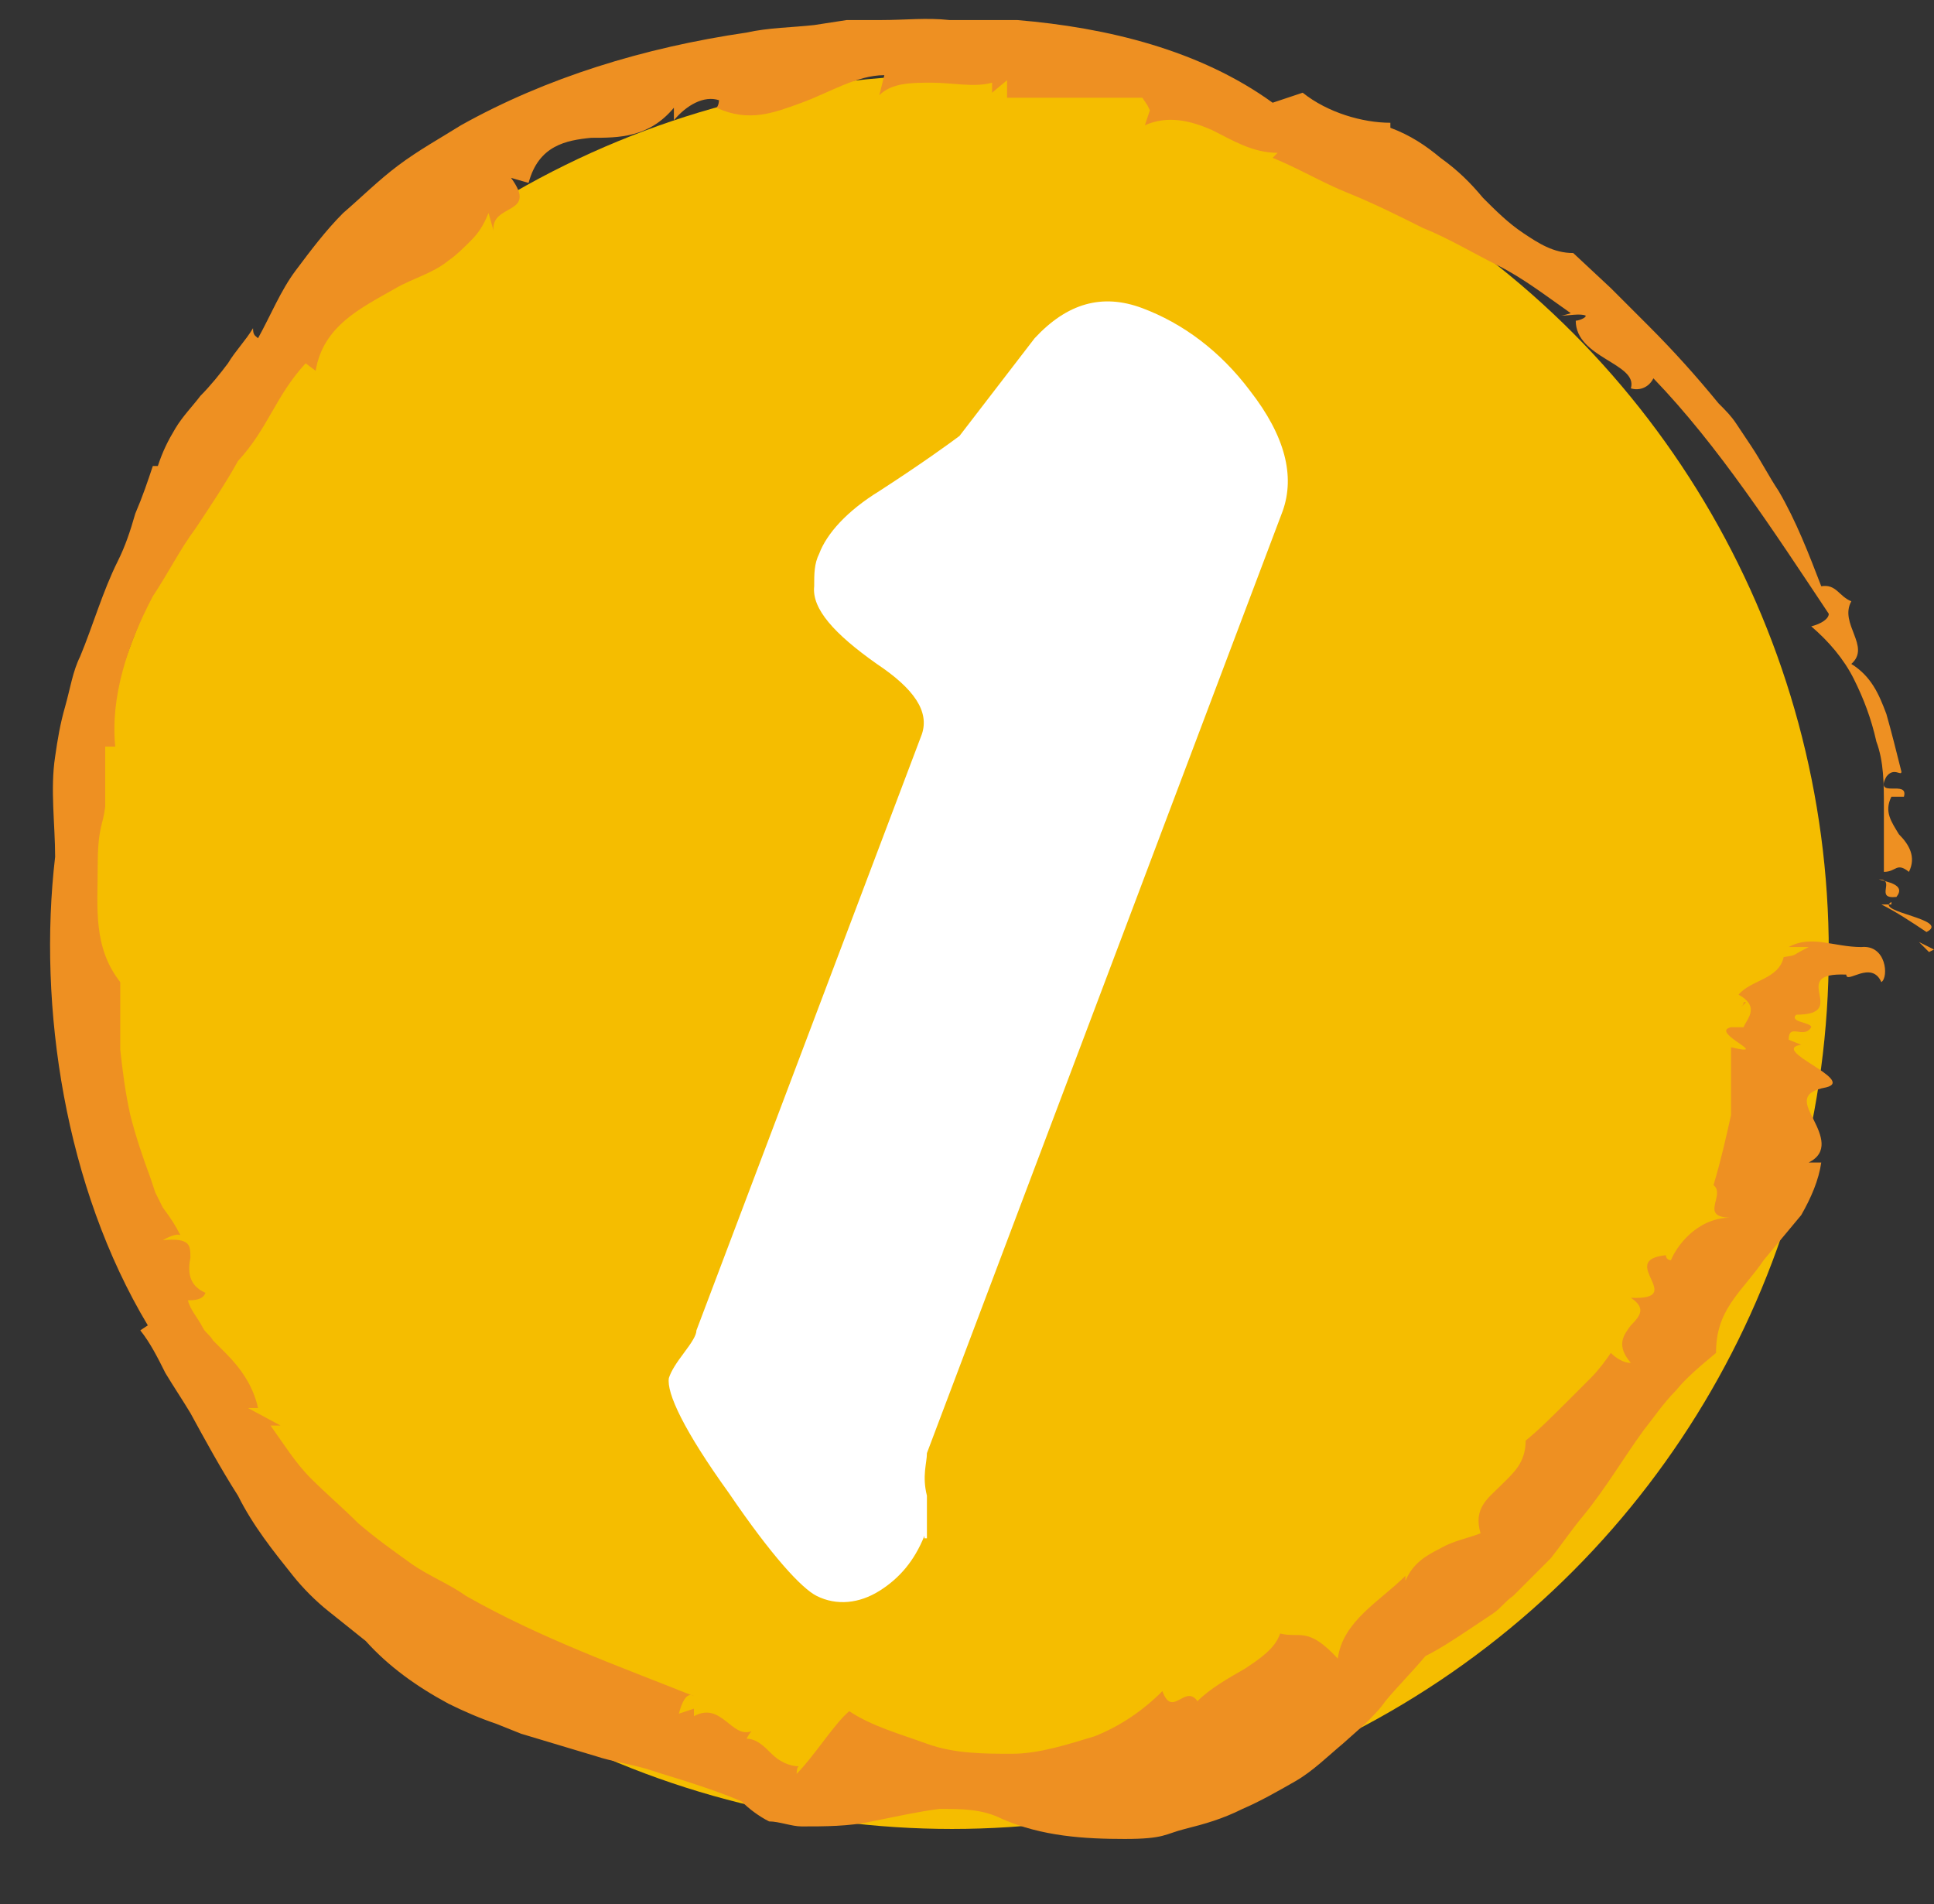
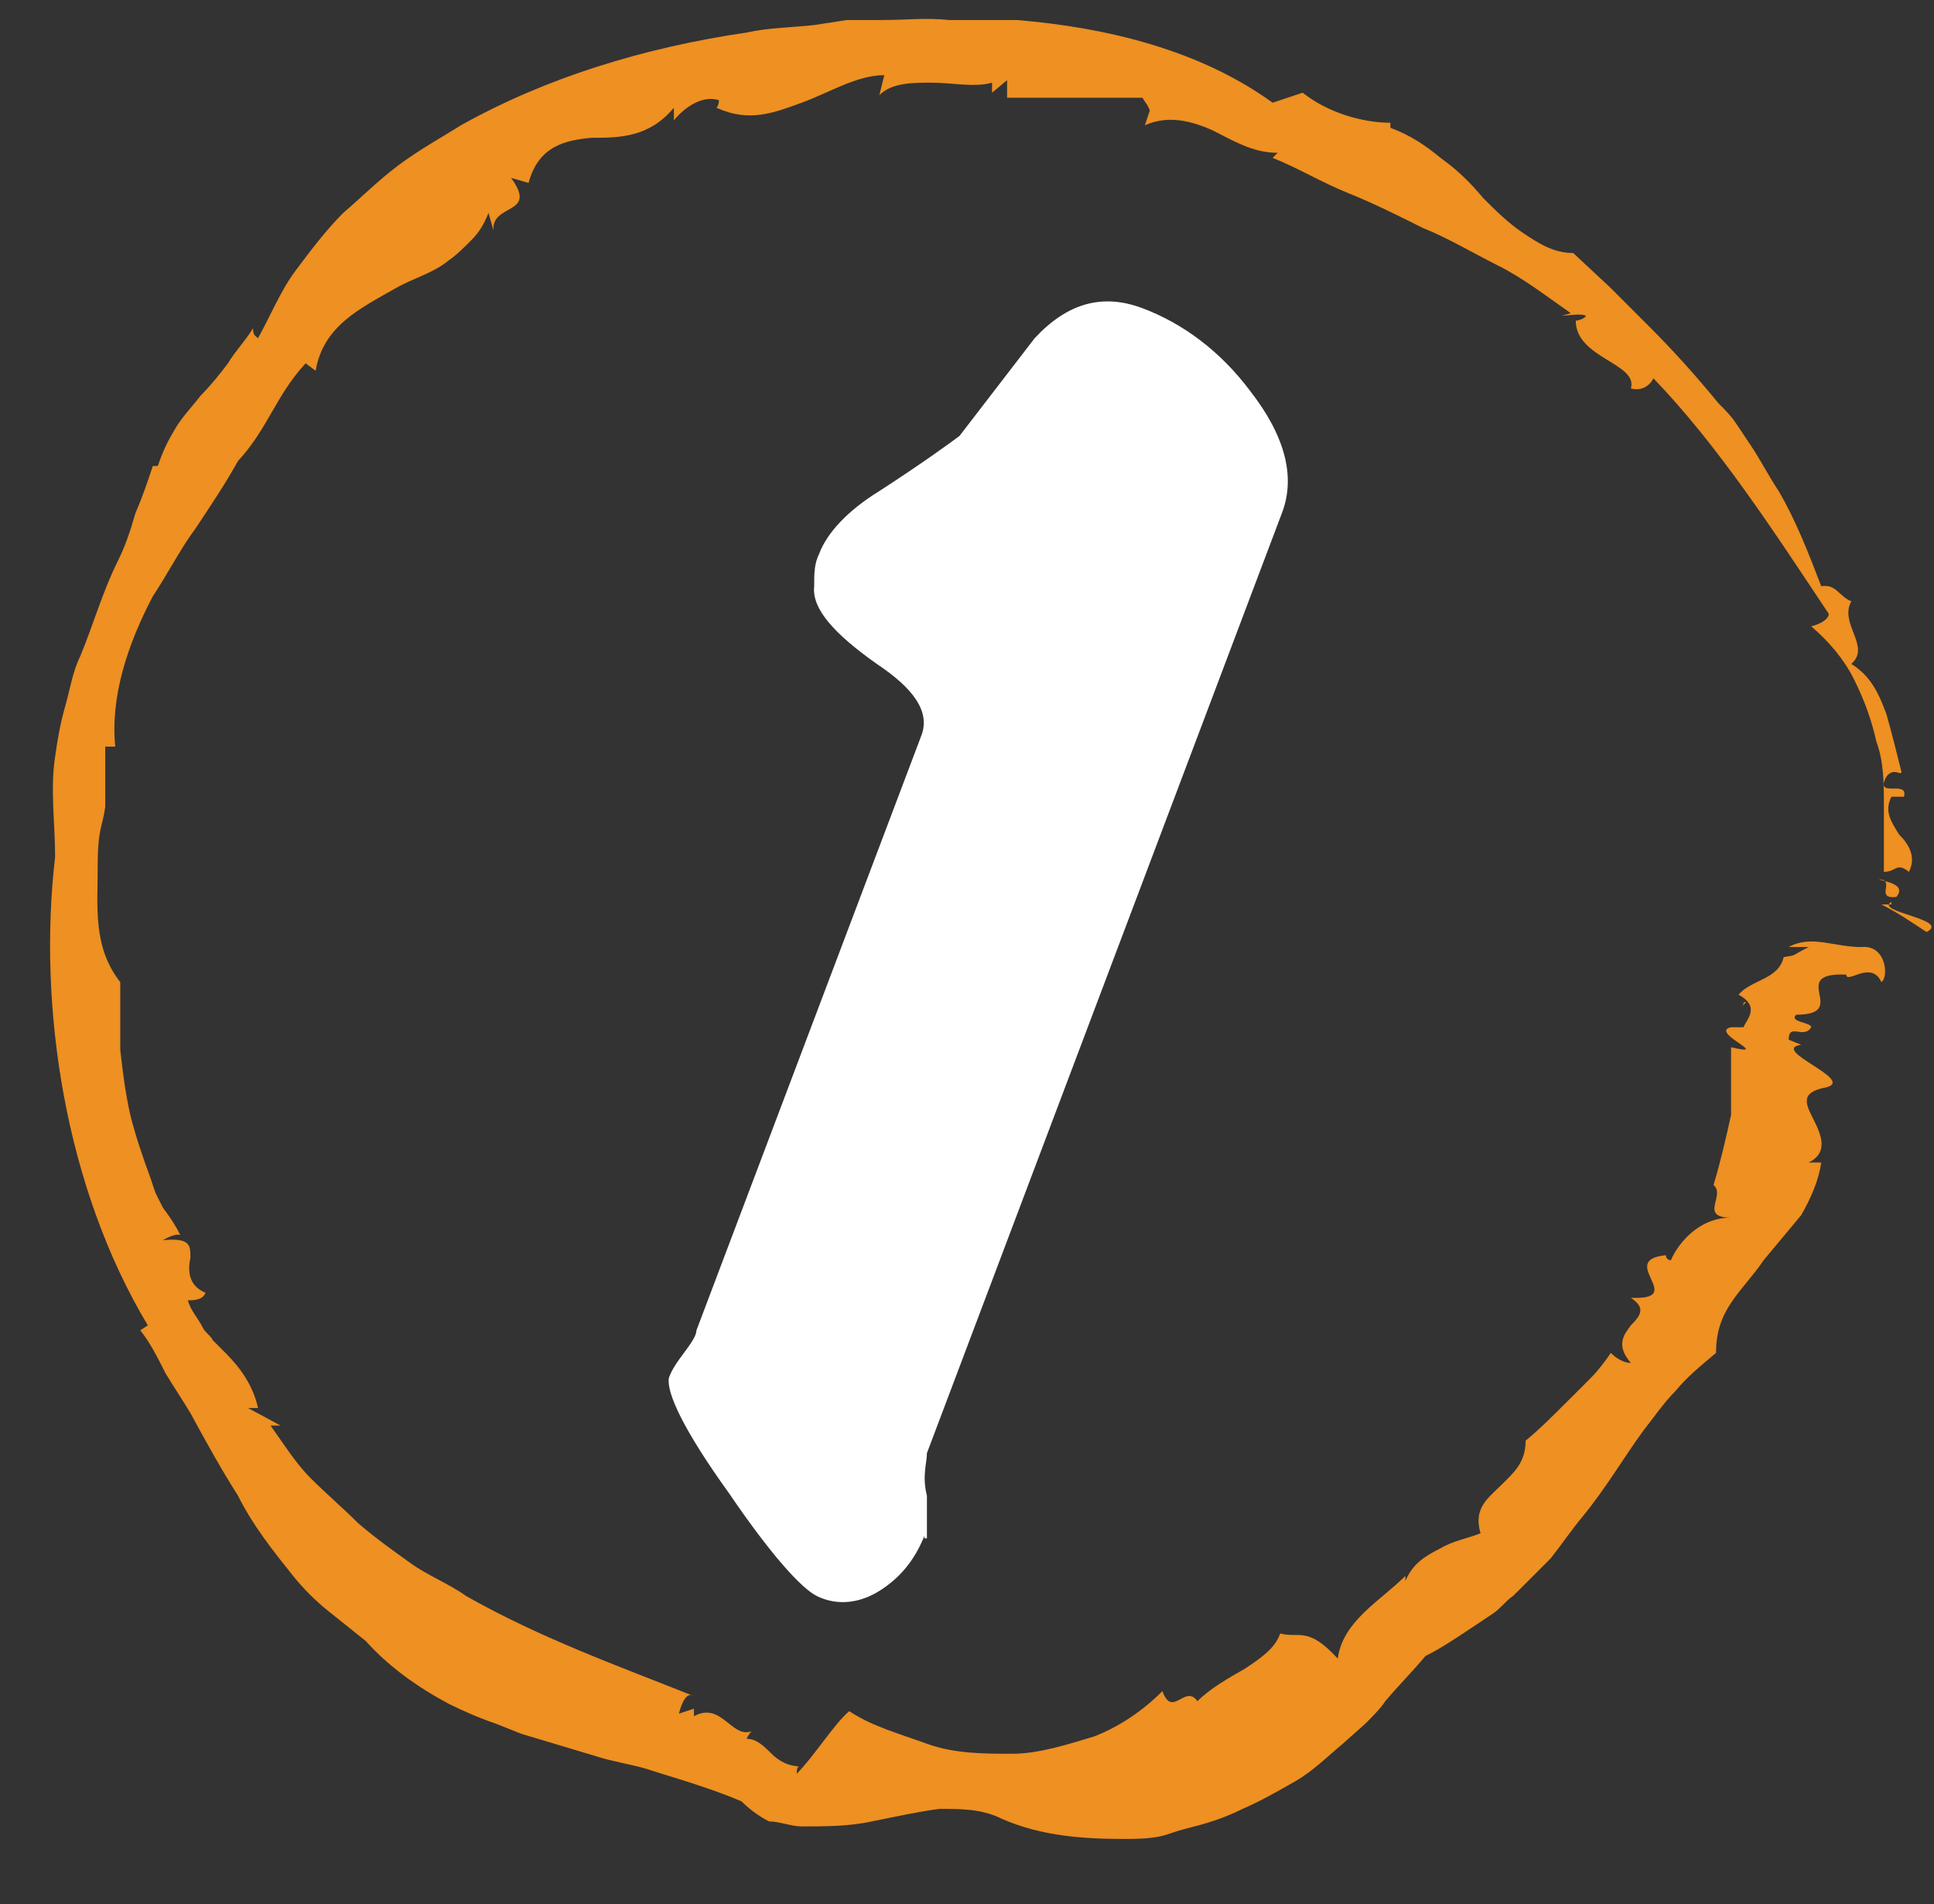
<svg xmlns="http://www.w3.org/2000/svg" id="Layer_2" version="1.1" viewBox="0 0 77.2 76">
  <rect x="0" y="0" width="77.2" height="76" fill="#333333" stroke="none" />
  <defs>
    <style>
      .st0 {
        fill: #ee9022;
      }

      .st1 {
        fill: #f5bd00;
      }

      .st2 {
        fill: #fff;
      }
    </style>
  </defs>
  <g id="Body">
    <g>
      <g>
-         <circle class="st1" cx="38" cy="38" r="35" />
        <g>
-           <polygon class="st0" points="77 38 77.2 37.9 76.6 37.6 77 38" />
          <path class="st0" d="M75.5,36.1c0,0-.3,0-.4,0,.6.3,1.2.7,1.8,1.1,1-.5-2.1-.8-1.4-1.2Z" />
          <path class="st0" d="M75.7,35.8c.4-.5-.4-.6-.7-.7.7,0-.2.8.7.7Z" />
          <path class="st0" d="M55.8,5.1h0,0Z" />
          <path class="st0" d="M45.9,4.4l-.2.6c.9-.4,1.8-.2,2.7.2.8.4,1.6.9,2.6.9l-.2.2c1,.4,2,1,3,1.4,1,.4,2,.9,3,1.4,1,.4,2,1,3,1.5s1.9,1.2,2.9,1.9c0,0-.3.1-.4.1.3,0,.8-.1,1,0,0,.1-.3.2-.4.2,0,1.5,2.5,1.7,2.2,2.7.3.1.7,0,.9-.4,2.6,2.7,4.8,6.1,7,9.4,0,.2-.3.4-.7.5.7.6,1.3,1.3,1.7,2.1.4.8.7,1.6.9,2.5.3.8.3,1.7.3,2.6s0,1.7,0,2.6c.5,0,.5-.4,1,0,.3-.6,0-1.1-.4-1.5-.3-.5-.6-.9-.3-1.5h.5c.2-.7-1.2.1-.7-.8.3-.4.6,0,.6-.2-.2-.8-.4-1.6-.6-2.3-.3-.8-.6-1.5-1.4-2,.8-.7-.5-1.6,0-2.5-.5-.2-.6-.7-1.2-.6-.5-1.3-1-2.6-1.7-3.8-.4-.6-.7-1.2-1.1-1.8l-.6-.9c-.2-.3-.4-.5-.7-.8-.9-1.1-1.8-2.1-2.8-3.1l-1.5-1.5-1.5-1.4c-.8,0-1.4-.4-2-.8-.6-.4-1.1-.9-1.6-1.4-.5-.6-1-1.1-1.7-1.6-.6-.5-1.2-.9-2-1.2v-.2c-1.1,0-2.5-.4-3.5-1.2l-1.2.4c-2.9-2.1-6.6-3-10.2-3.3h-2.7c-.9-.1-1.8,0-2.7,0h-1.4l-1.3.2c-.9.1-1.8.1-2.7.3-4.1.6-8,1.8-11.4,3.7-.8.5-1.7,1-2.5,1.6-.8.6-1.5,1.3-2.2,1.9-.7.7-1.3,1.5-1.9,2.3-.6.8-1,1.8-1.5,2.7-.1-.1-.2-.1-.2-.4-.3.5-.7.9-1,1.4-.3.4-.7.9-1.1,1.3-.3.4-.7.8-1,1.3s-.5.9-.7,1.5h-.2c-.2.6-.4,1.2-.7,1.9-.2.7-.4,1.3-.7,1.9-.6,1.2-1,2.6-1.5,3.8-.3.6-.4,1.3-.6,2-.2.7-.3,1.3-.4,2-.2,1.3,0,2.7,0,4-.7,6,.4,13.2,3.7,18.7l-.3.2c.4.5.7,1.1,1,1.7.3.5.7,1.1,1,1.6.6,1.1,1.2,2.2,1.9,3.3.6,1.2,1.4,2.2,2.2,3.2.4.5.9,1,1.4,1.4s1,.8,1.5,1.2c.9,1,2,1.8,3.3,2.5.6.3,1.3.6,1.9.8l1,.4,1,.3,2,.6c.6.2,1.3.3,2,.5.6.2,1.3.4,1.9.6s1.2.4,1.9.7c.3.3.7.6,1.1.8.4,0,.9.2,1.3.2.9,0,1.9,0,2.8-.2,1-.2,1.9-.4,2.7-.5.9,0,1.7,0,2.5.4,1.6.7,3.3.8,4.9.8s1.6-.2,2.4-.4c.8-.2,1.5-.4,2.3-.8.7-.3,1.4-.7,2.1-1.1.7-.4,1.3-1,1.9-1.5l.9-.8c.3-.3.6-.6.8-.9.5-.6,1.1-1.2,1.6-1.8.6-.3,1.2-.7,1.8-1.1.3-.2.6-.4.9-.6.3-.2.5-.5.8-.7l1.5-1.5c.4-.5.8-1.1,1.3-1.7.9-1.1,1.6-2.3,2.4-3.4.4-.5.8-1.1,1.3-1.6.4-.5,1-1,1.6-1.5,0-.8.2-1.4.6-2s.9-1.1,1.3-1.7c.5-.6,1-1.2,1.5-1.8.4-.7.7-1.4.8-2.1h-.5c.8-.4.5-1.1.2-1.7s-.6-1.1.5-1.3h0c1.2-.3-2.3-1.5-1-1.7l-.5-.2c0-.7.6,0,.9-.5,0-.2-.9-.2-.6-.5,2.2,0-.4-1.7,2-1.6,0,.4,1-.6,1.4.3.3-.2.2-1.5-.8-1.4-1.1,0-2-.5-2.9,0h.8c-.8.4-.4.3-1,.4-.2.9-1.3.9-1.8,1.5h0c.9.5.3,1,.2,1.3h-.5c-.9.2,1.7,1.2,0,.8v2.7c-.2.9-.4,1.8-.7,2.8.5.4-.6,1.3.7,1.3-1.4,0-2.2,1.2-2.4,1.7,0,0-.2,0-.2-.2-2,.2.9,1.8-1.4,1.7.6.4.4.7,0,1.1-.3.4-.6.8,0,1.5-.3,0-.6-.2-.8-.4-.2.3-.5.7-.8,1l-.9.9c-.6.6-1.2,1.2-1.7,1.6,0,.9-.5,1.3-1,1.8s-1.1.9-.8,1.9c-.5.2-1.1.3-1.6.6-.6.3-1.1.6-1.4,1.3v-.2c-1,1-2.5,1.8-2.7,3.3-1.2-1.3-1.5-.8-2.3-1-.2.6-.8,1-1.4,1.4-.7.4-1.4.8-1.9,1.3-.5-.7-1,.7-1.4-.4-.8.8-1.7,1.4-2.7,1.8-1,.3-2.2.7-3.3.7s-2.3,0-3.4-.4c-1.1-.4-2.2-.7-3.1-1.3h0c-.6.5-1.4,1.8-2.1,2.5,0,0,0-.3.1-.3-.4,0-.8-.2-1.1-.5-.3-.3-.6-.6-1-.6,0,0,.1-.2.2-.3-.8.3-1.2-1.2-2.3-.6v-.3l-.6.2c.1-.4.3-.9.6-.7-3-1.2-6.1-2.3-9.1-4-.7-.5-1.5-.8-2.2-1.3-.7-.5-1.4-1-2.1-1.6-.6-.6-1.3-1.2-1.9-1.8-.6-.6-1.1-1.4-1.6-2.1h.4l-1.3-.7h.4c-.2-.9-.7-1.6-1.3-2.2l-.5-.5c-.1-.2-.3-.3-.4-.5-.2-.4-.5-.7-.6-1.1.2,0,.6,0,.7-.3-.7-.3-.7-.9-.6-1.4,0-.5,0-.8-1.1-.7,0,0,.5-.3.7-.2-.2-.4-.4-.7-.7-1.1l-.3-.6-.2-.6c-.3-.8-.6-1.7-.8-2.5-.2-.9-.3-1.7-.4-2.6v-2.7c-1.1-1.4-.9-3-.9-4.6s.2-1.6.3-2.4v-1.2c0-.4,0-.8,0-1.2h.4c-.2-2,.5-4.1,1.5-6,.6-.9,1.1-1.9,1.7-2.7.6-.9,1.2-1.8,1.7-2.7,1.2-1.3,1.5-2.6,2.7-3.9l.4.3c.3-1.8,1.8-2.5,3.2-3.3.7-.4,1.5-.6,2.1-1.1.3-.2.6-.5.9-.8s.5-.6.7-1.1l.2.7c-.1-1.1,1.8-.6.7-2.1l.7.2c.4-1.5,1.5-1.7,2.5-1.8,1.1,0,2.3,0,3.3-1.2v.5c.5-.6,1.2-1,1.8-.8,0,0,0,.2-.1.3,1.3.6,2.3.2,3.4-.2,1.1-.4,2.2-1.1,3.3-1.1l-.2.8c.5-.5,1.3-.5,2.1-.5s1.7.2,2.4,0v.4c0,0,.6-.5.6-.5v.7h2.7c.9,0,1.8,0,2.7,0h0l.2.3Z" />
          <path class="st0" d="M62.9,12.9h0Z" />
          <path class="st0" d="M69.5,40.2s0,0,.2-.2c-.2,0,0,0-.2.2Z" />
        </g>
      </g>
      <path class="st2" d="M36.9,61.3c-.4,1-1,1.7-1.8,2.2s-1.7.6-2.5.2c-.6-.3-1.8-1.6-3.5-4.1-1.8-2.5-2.5-4-2.4-4.6.1-.3.3-.6.6-1,.3-.4.5-.7.5-.9l9-23.8c.3-.9-.3-1.8-1.8-2.8-1.7-1.2-2.6-2.2-2.5-3.1,0-.5,0-.9.2-1.3.3-.8,1.1-1.7,2.4-2.5,1.7-1.1,2.8-1.9,3.2-2.2,1-1.3,2-2.6,3-3.9,1.3-1.4,2.7-1.8,4.3-1.2s3.1,1.7,4.3,3.3c1.4,1.8,1.8,3.4,1.3,4.8l-14.2,37.6c0,.4-.2.9,0,1.7,0,.7,0,1.3,0,1.7h-.1Z" />
    </g>
  </g>
</svg>